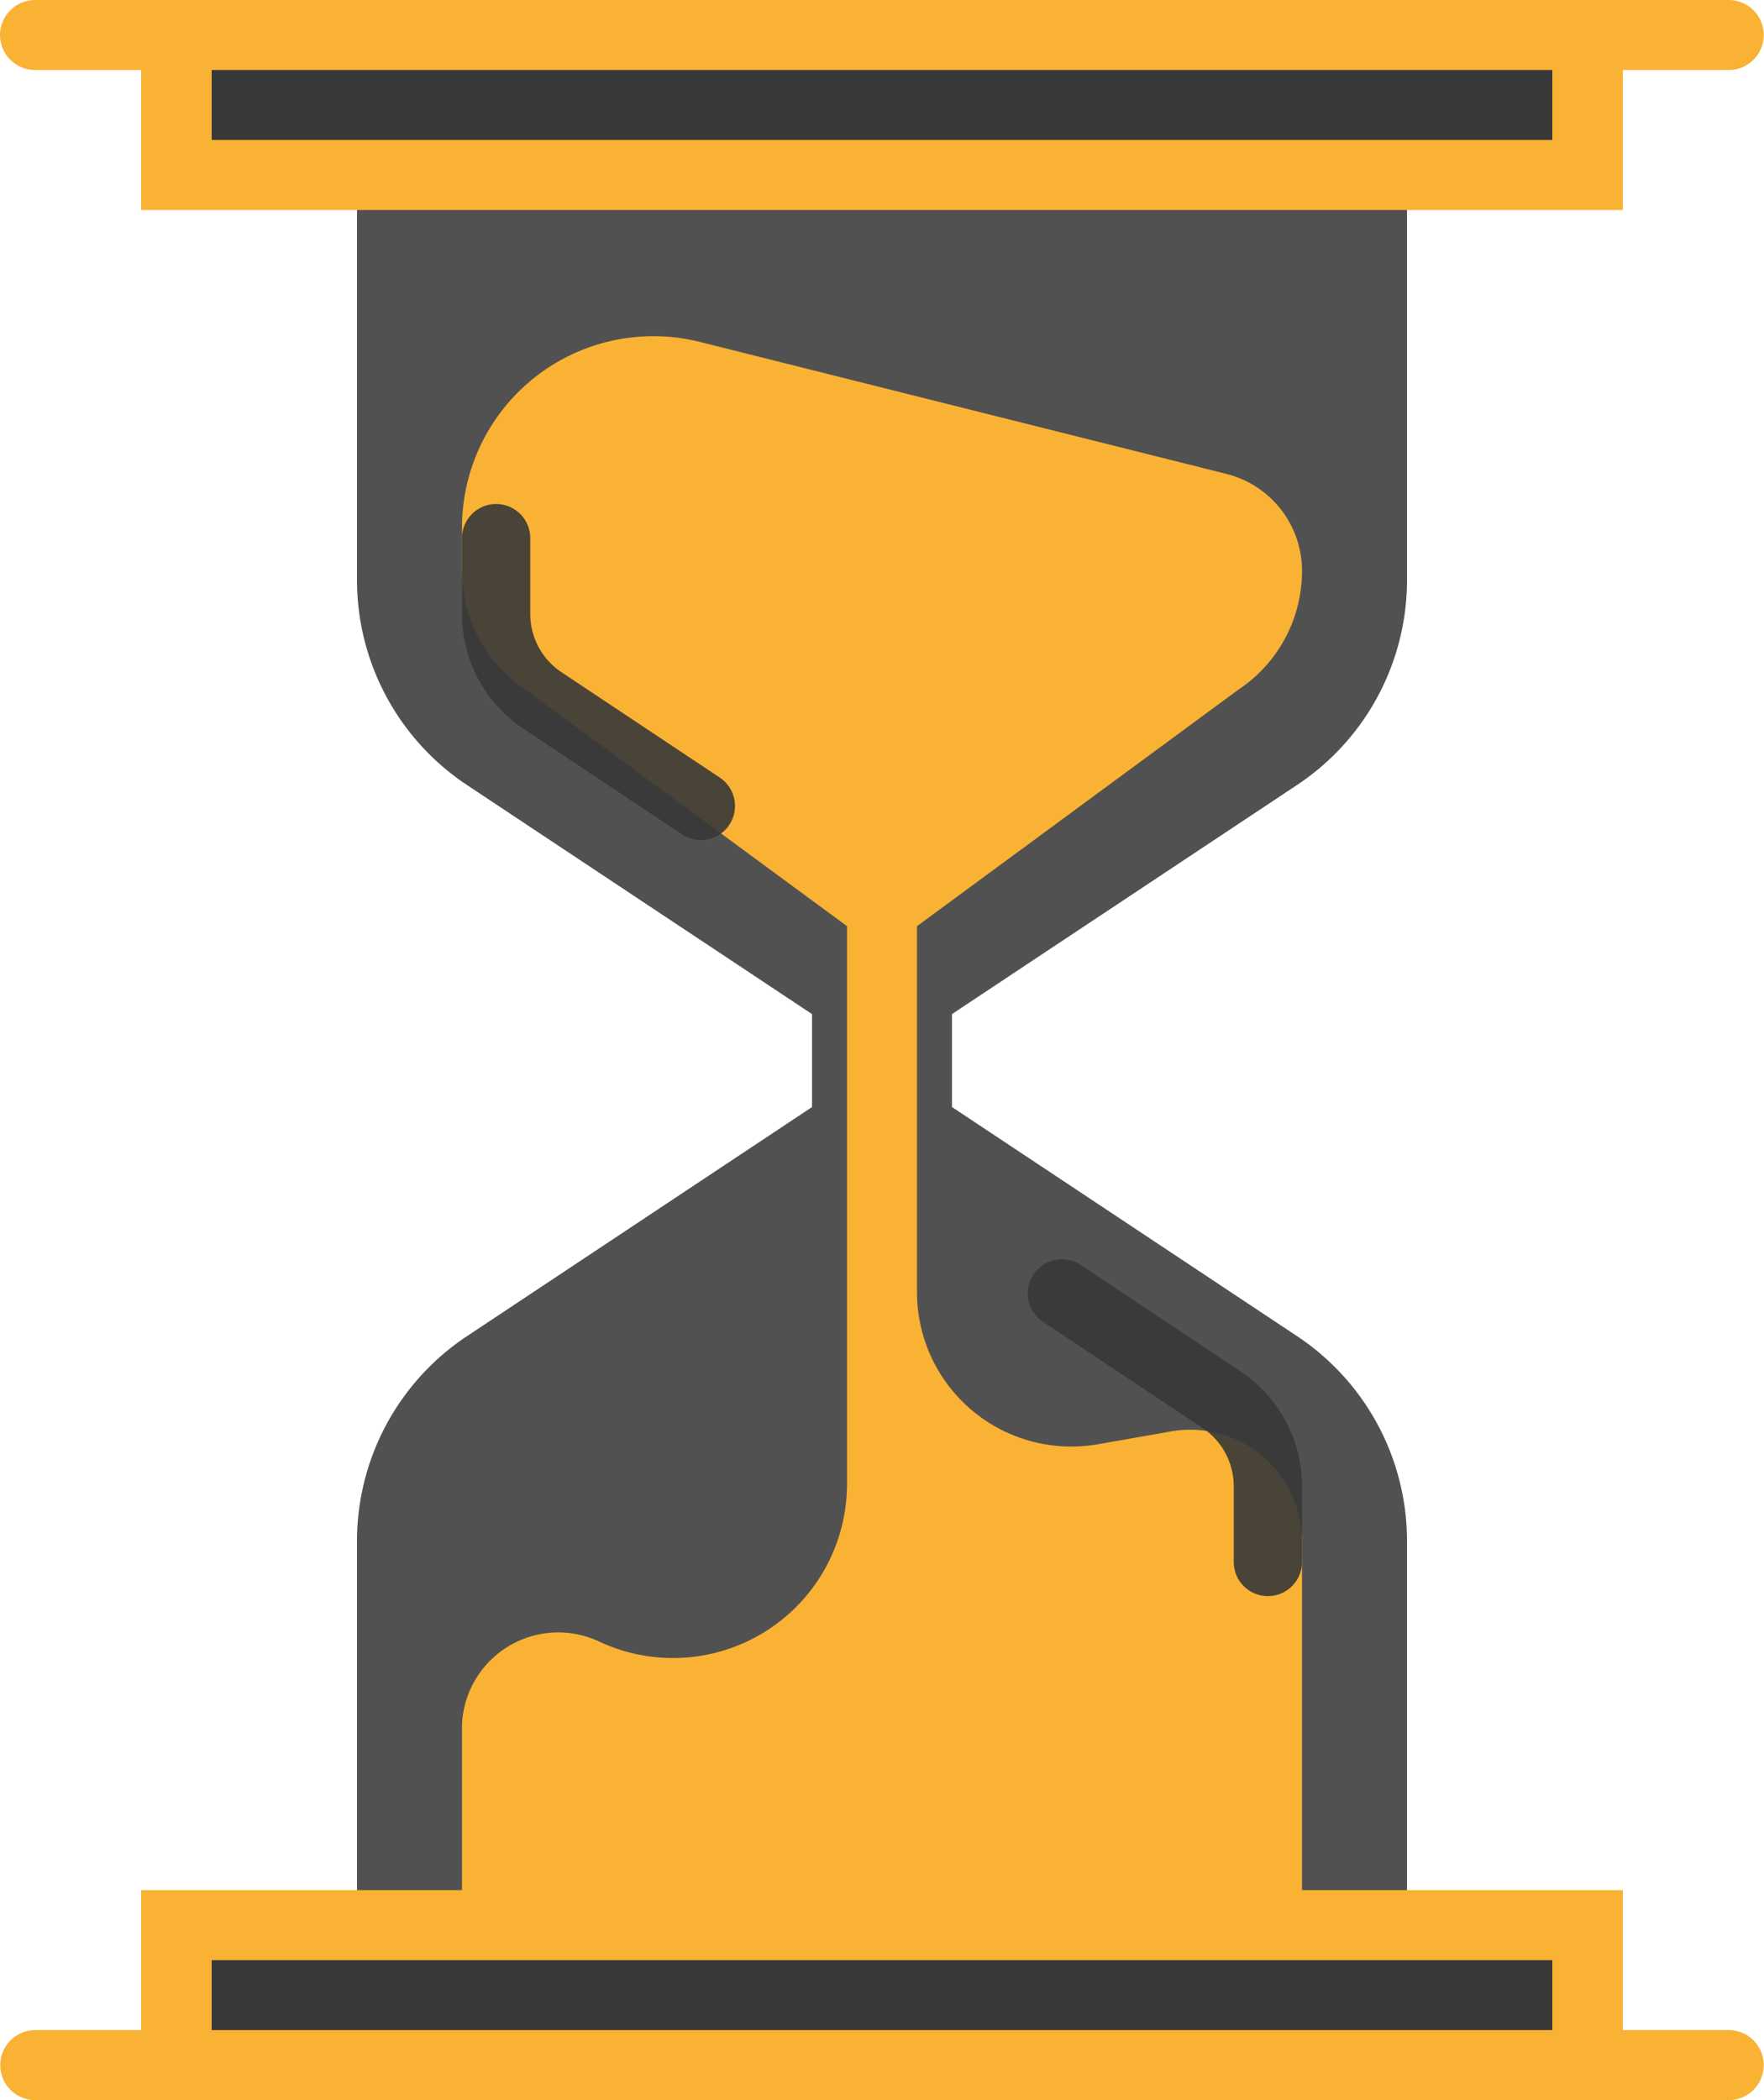
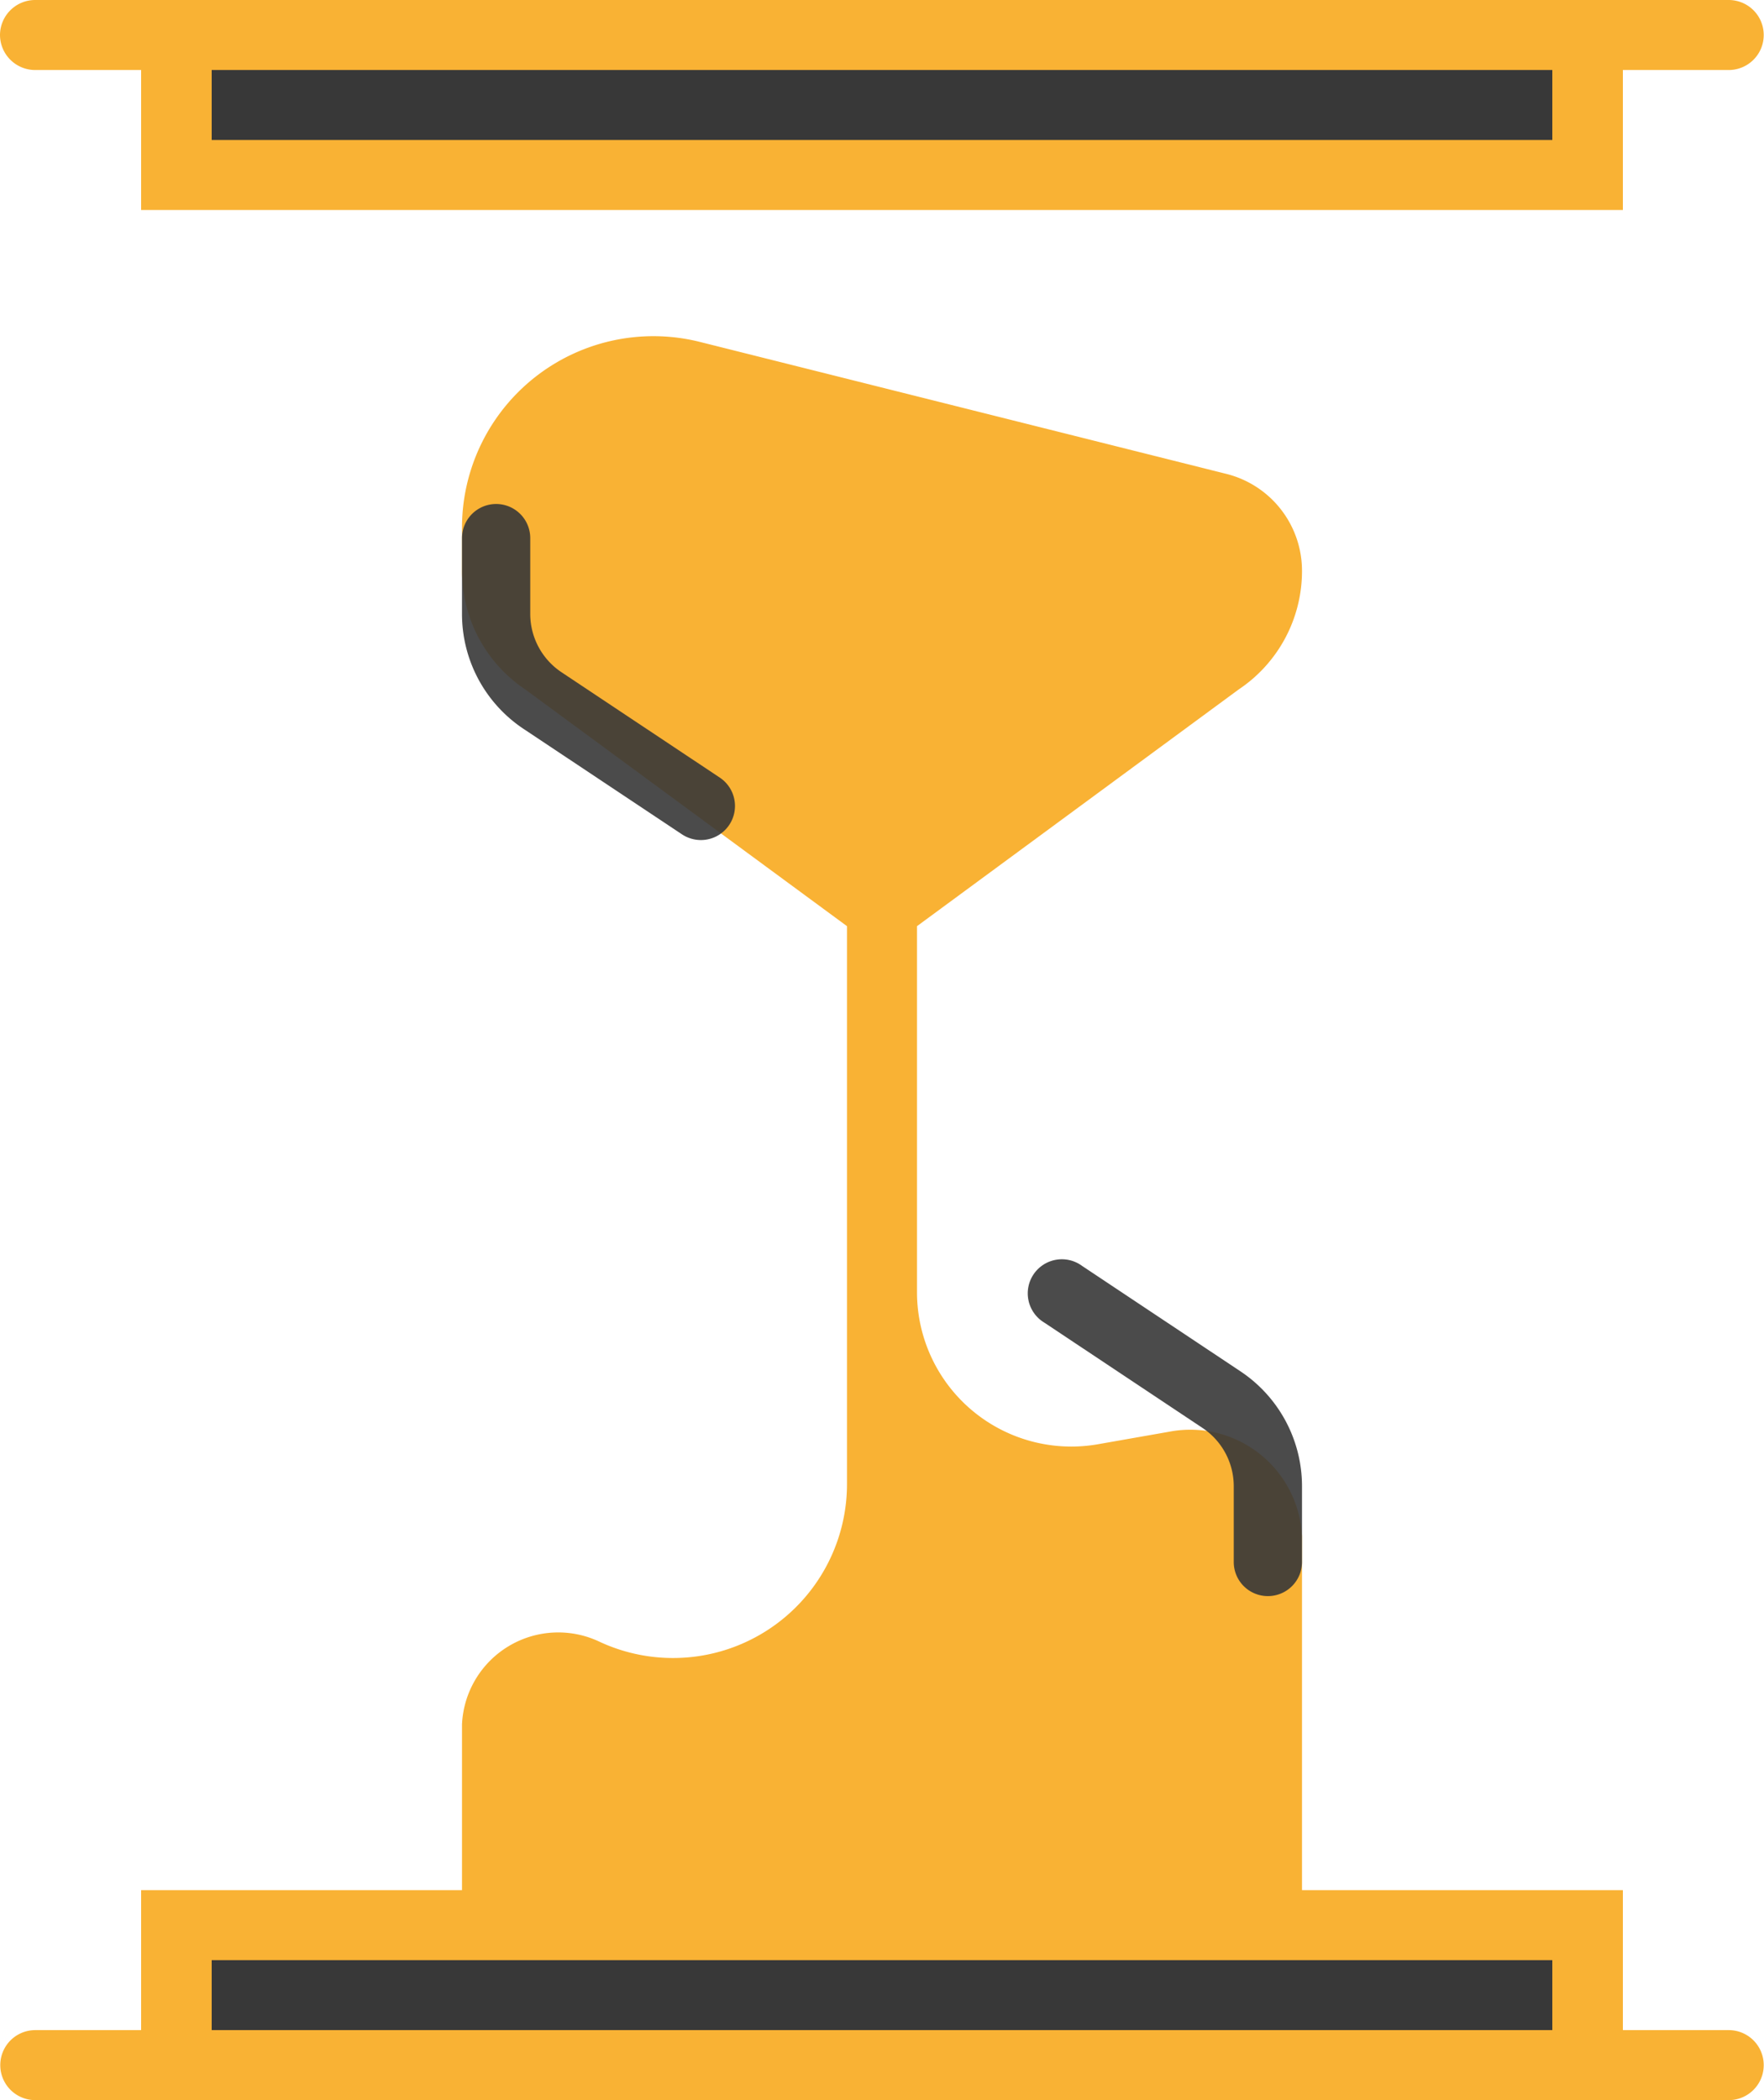
<svg xmlns="http://www.w3.org/2000/svg" width="84" height="100" viewBox="0 0 84 100">
  <g transform="translate(-0.547)">
-     <path d="M44.762,28.379A11.712,11.712,0,0,0,50,18.629V0H0V18.629a11.712,11.712,0,0,0,5.238,9.751L21.667,39.287v4.427L5.238,54.622A11.707,11.707,0,0,0,0,64.371V83H50V64.371a11.712,11.712,0,0,0-5.238-9.751L28.333,43.713V39.286Z" transform="translate(17.547 9)" fill="#383838" opacity="0.869" />
    <path d="M36.985,16.829A6.779,6.779,0,0,0,40,11.184h0a4.757,4.757,0,0,0-3.593-4.617L11.318.278A9.114,9.114,0,0,0,0,9.14v2.044a6.779,6.779,0,0,0,3.013,5.645L18.333,28.1V54.643A8.285,8.285,0,0,1,6.57,62.183h0A4.587,4.587,0,0,0,0,66.11V76H40V57.172a5.325,5.325,0,0,0-6.318-5l-3.415.6a7.348,7.348,0,0,1-8.6-7.253V28.1Z" transform="translate(22.547 16)" fill="#f9b234" />
    <rect width="67" height="7" transform="translate(9.547 91)" fill="#383838" />
    <path d="M82.32,10H1.68a1.667,1.667,0,1,1,0-3.334H6.72V0H77.28V6.666h5.04a1.667,1.667,0,1,1,0,3.334ZM10.08,3.334V6.666H73.92V3.334Z" transform="translate(0.547 90)" fill="#f9b234" />
    <rect width="67" height="7" transform="translate(9.547 2)" fill="#383838" />
    <path d="M77.28,10H6.72V3.334H1.68A1.675,1.675,0,0,1,0,1.667,1.675,1.675,0,0,1,1.68,0H82.32a1.667,1.667,0,1,1,0,3.334H77.28V10ZM10.08,3.334V6.666H73.92V3.334Z" transform="translate(0.547)" fill="#f9b234" />
    <path d="M11.374,16a1.633,1.633,0,0,1-.9-.273L2.936,10.71A6.57,6.57,0,0,1,0,5.228V1.623a1.625,1.625,0,0,1,3.25,0V5.228A3.337,3.337,0,0,0,4.74,8.01l7.537,5.017a1.623,1.623,0,0,1-.9,2.973Z" transform="translate(22.547 24)" fill="#383838" opacity="0.901" />
    <path d="M11.375,16A1.623,1.623,0,0,1,9.75,14.377V10.772A3.336,3.336,0,0,0,8.26,7.991L.723,2.974a1.624,1.624,0,1,1,1.8-2.7l7.537,5.017A6.572,6.572,0,0,1,13,10.772v3.605A1.623,1.623,0,0,1,11.375,16Z" transform="translate(49.547 60)" fill="#383838" opacity="0.901" />
  </g>
</svg>